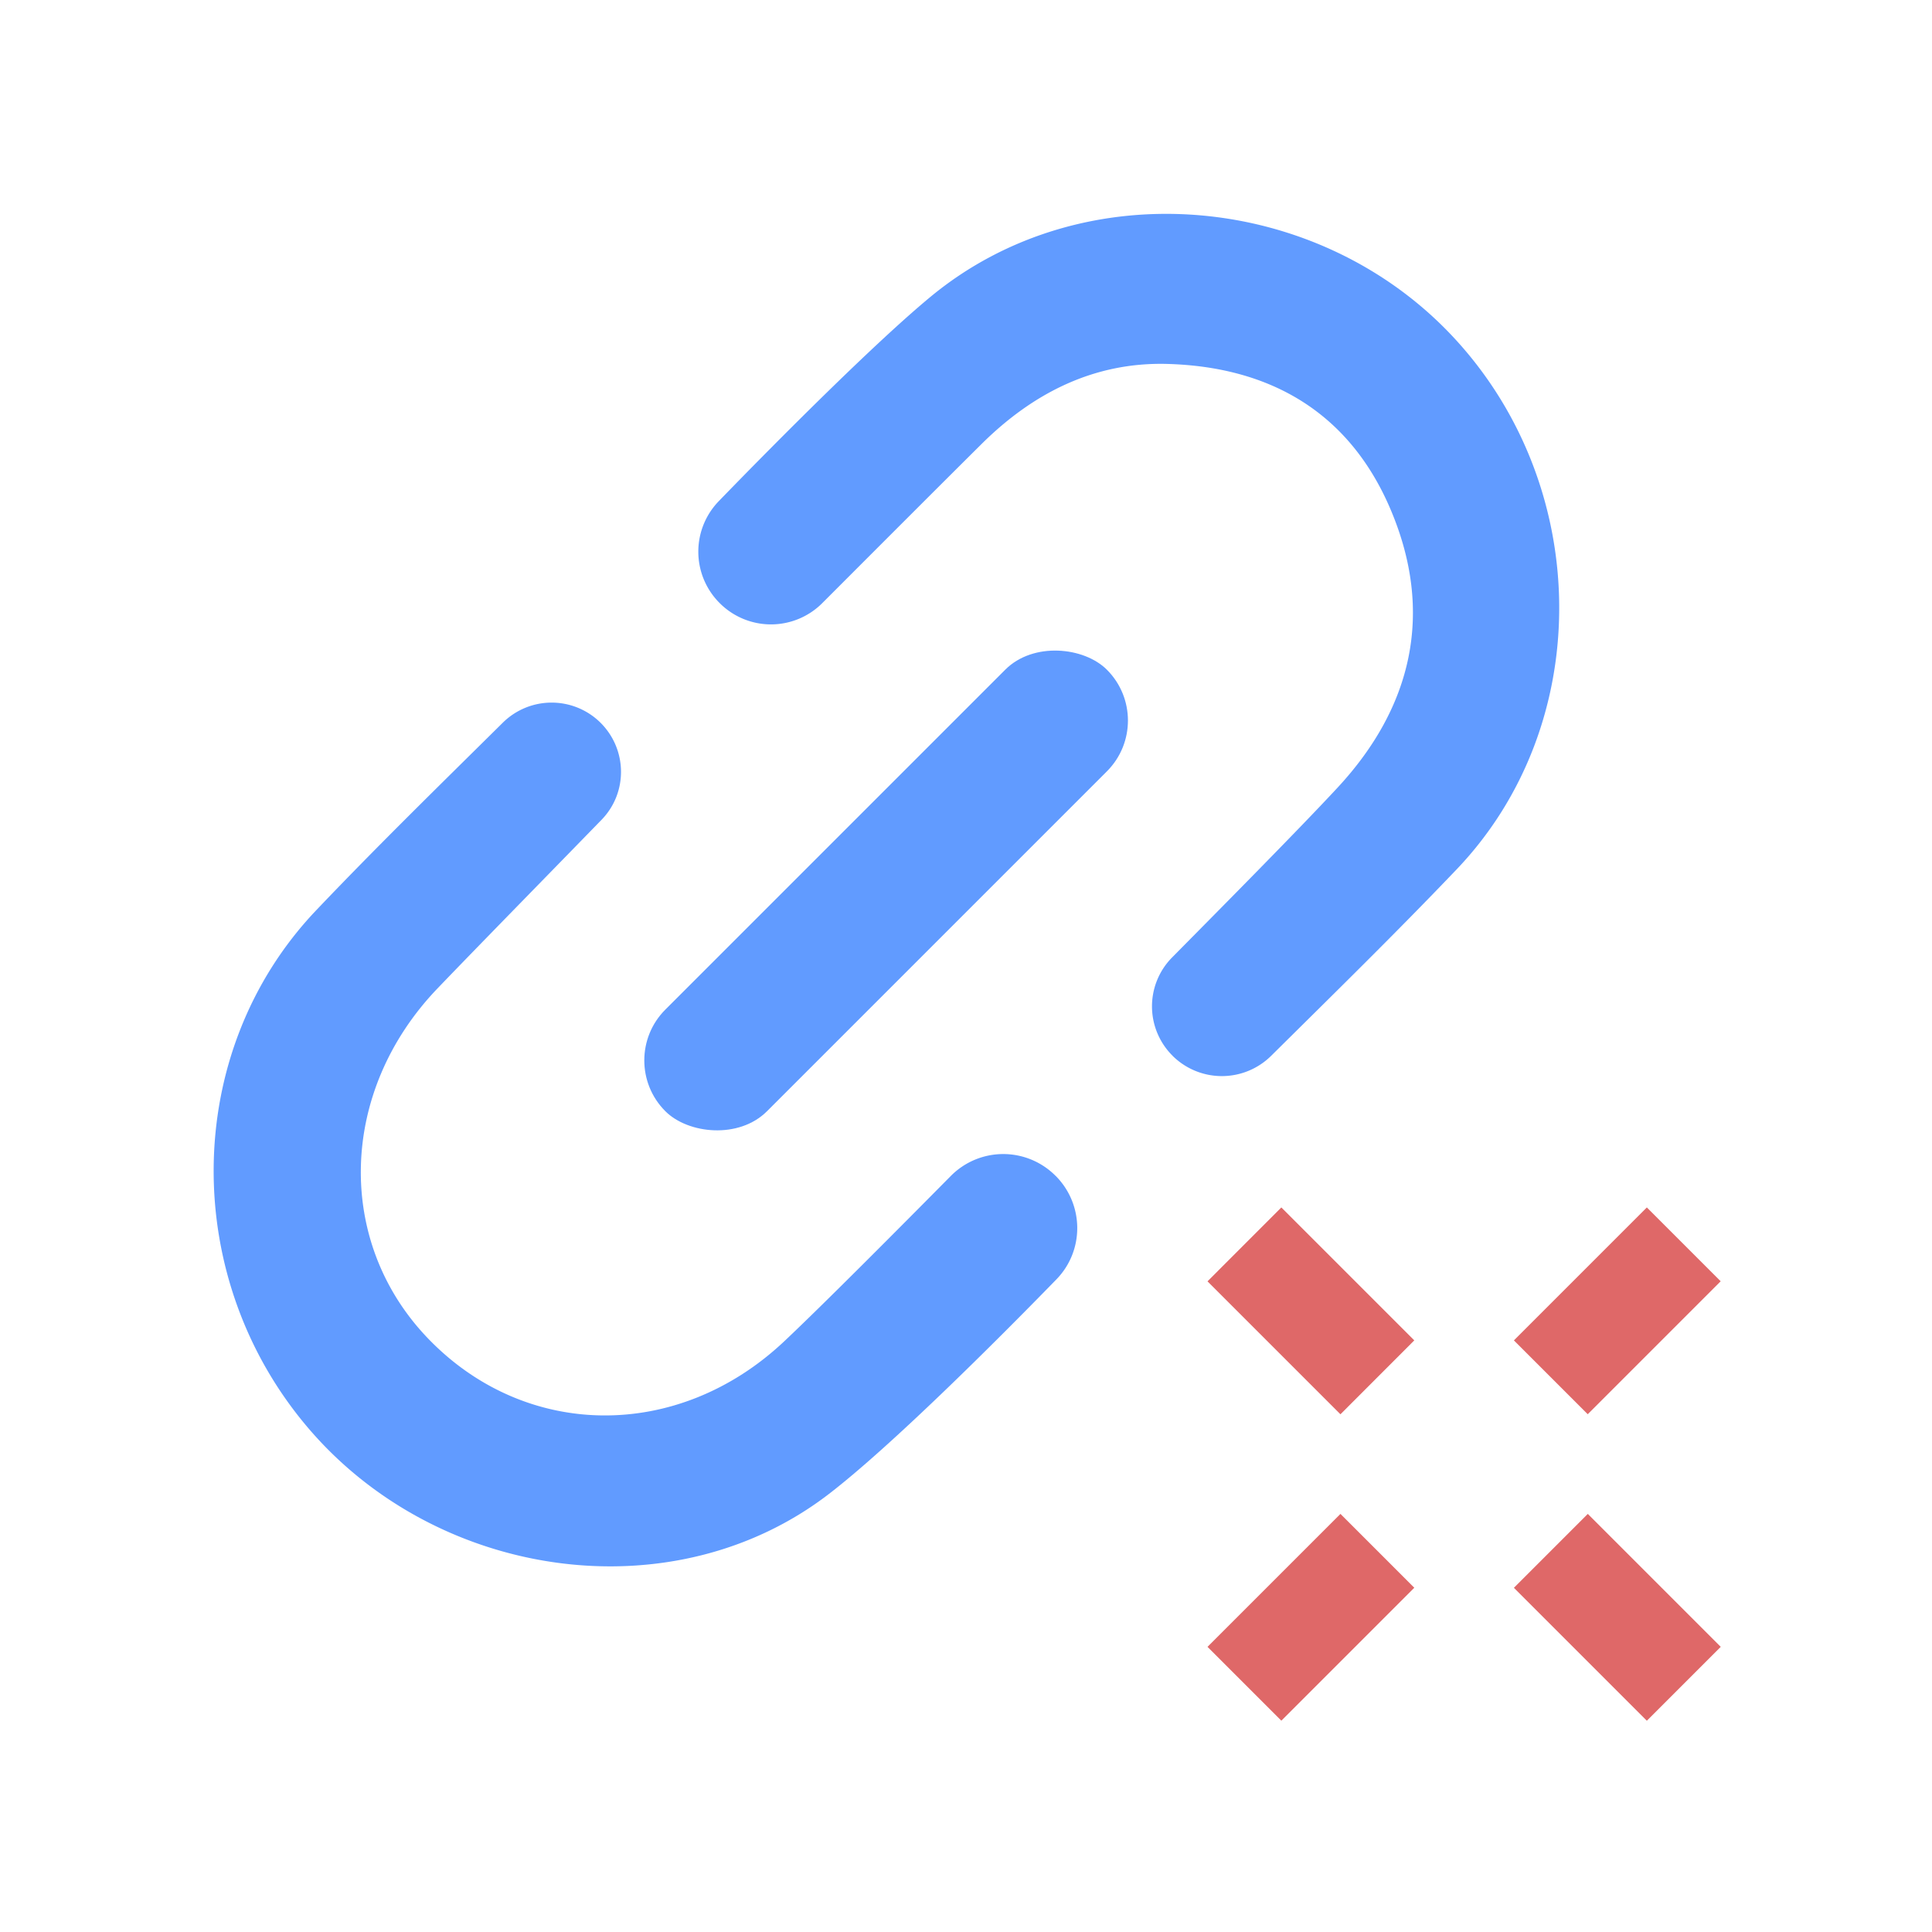
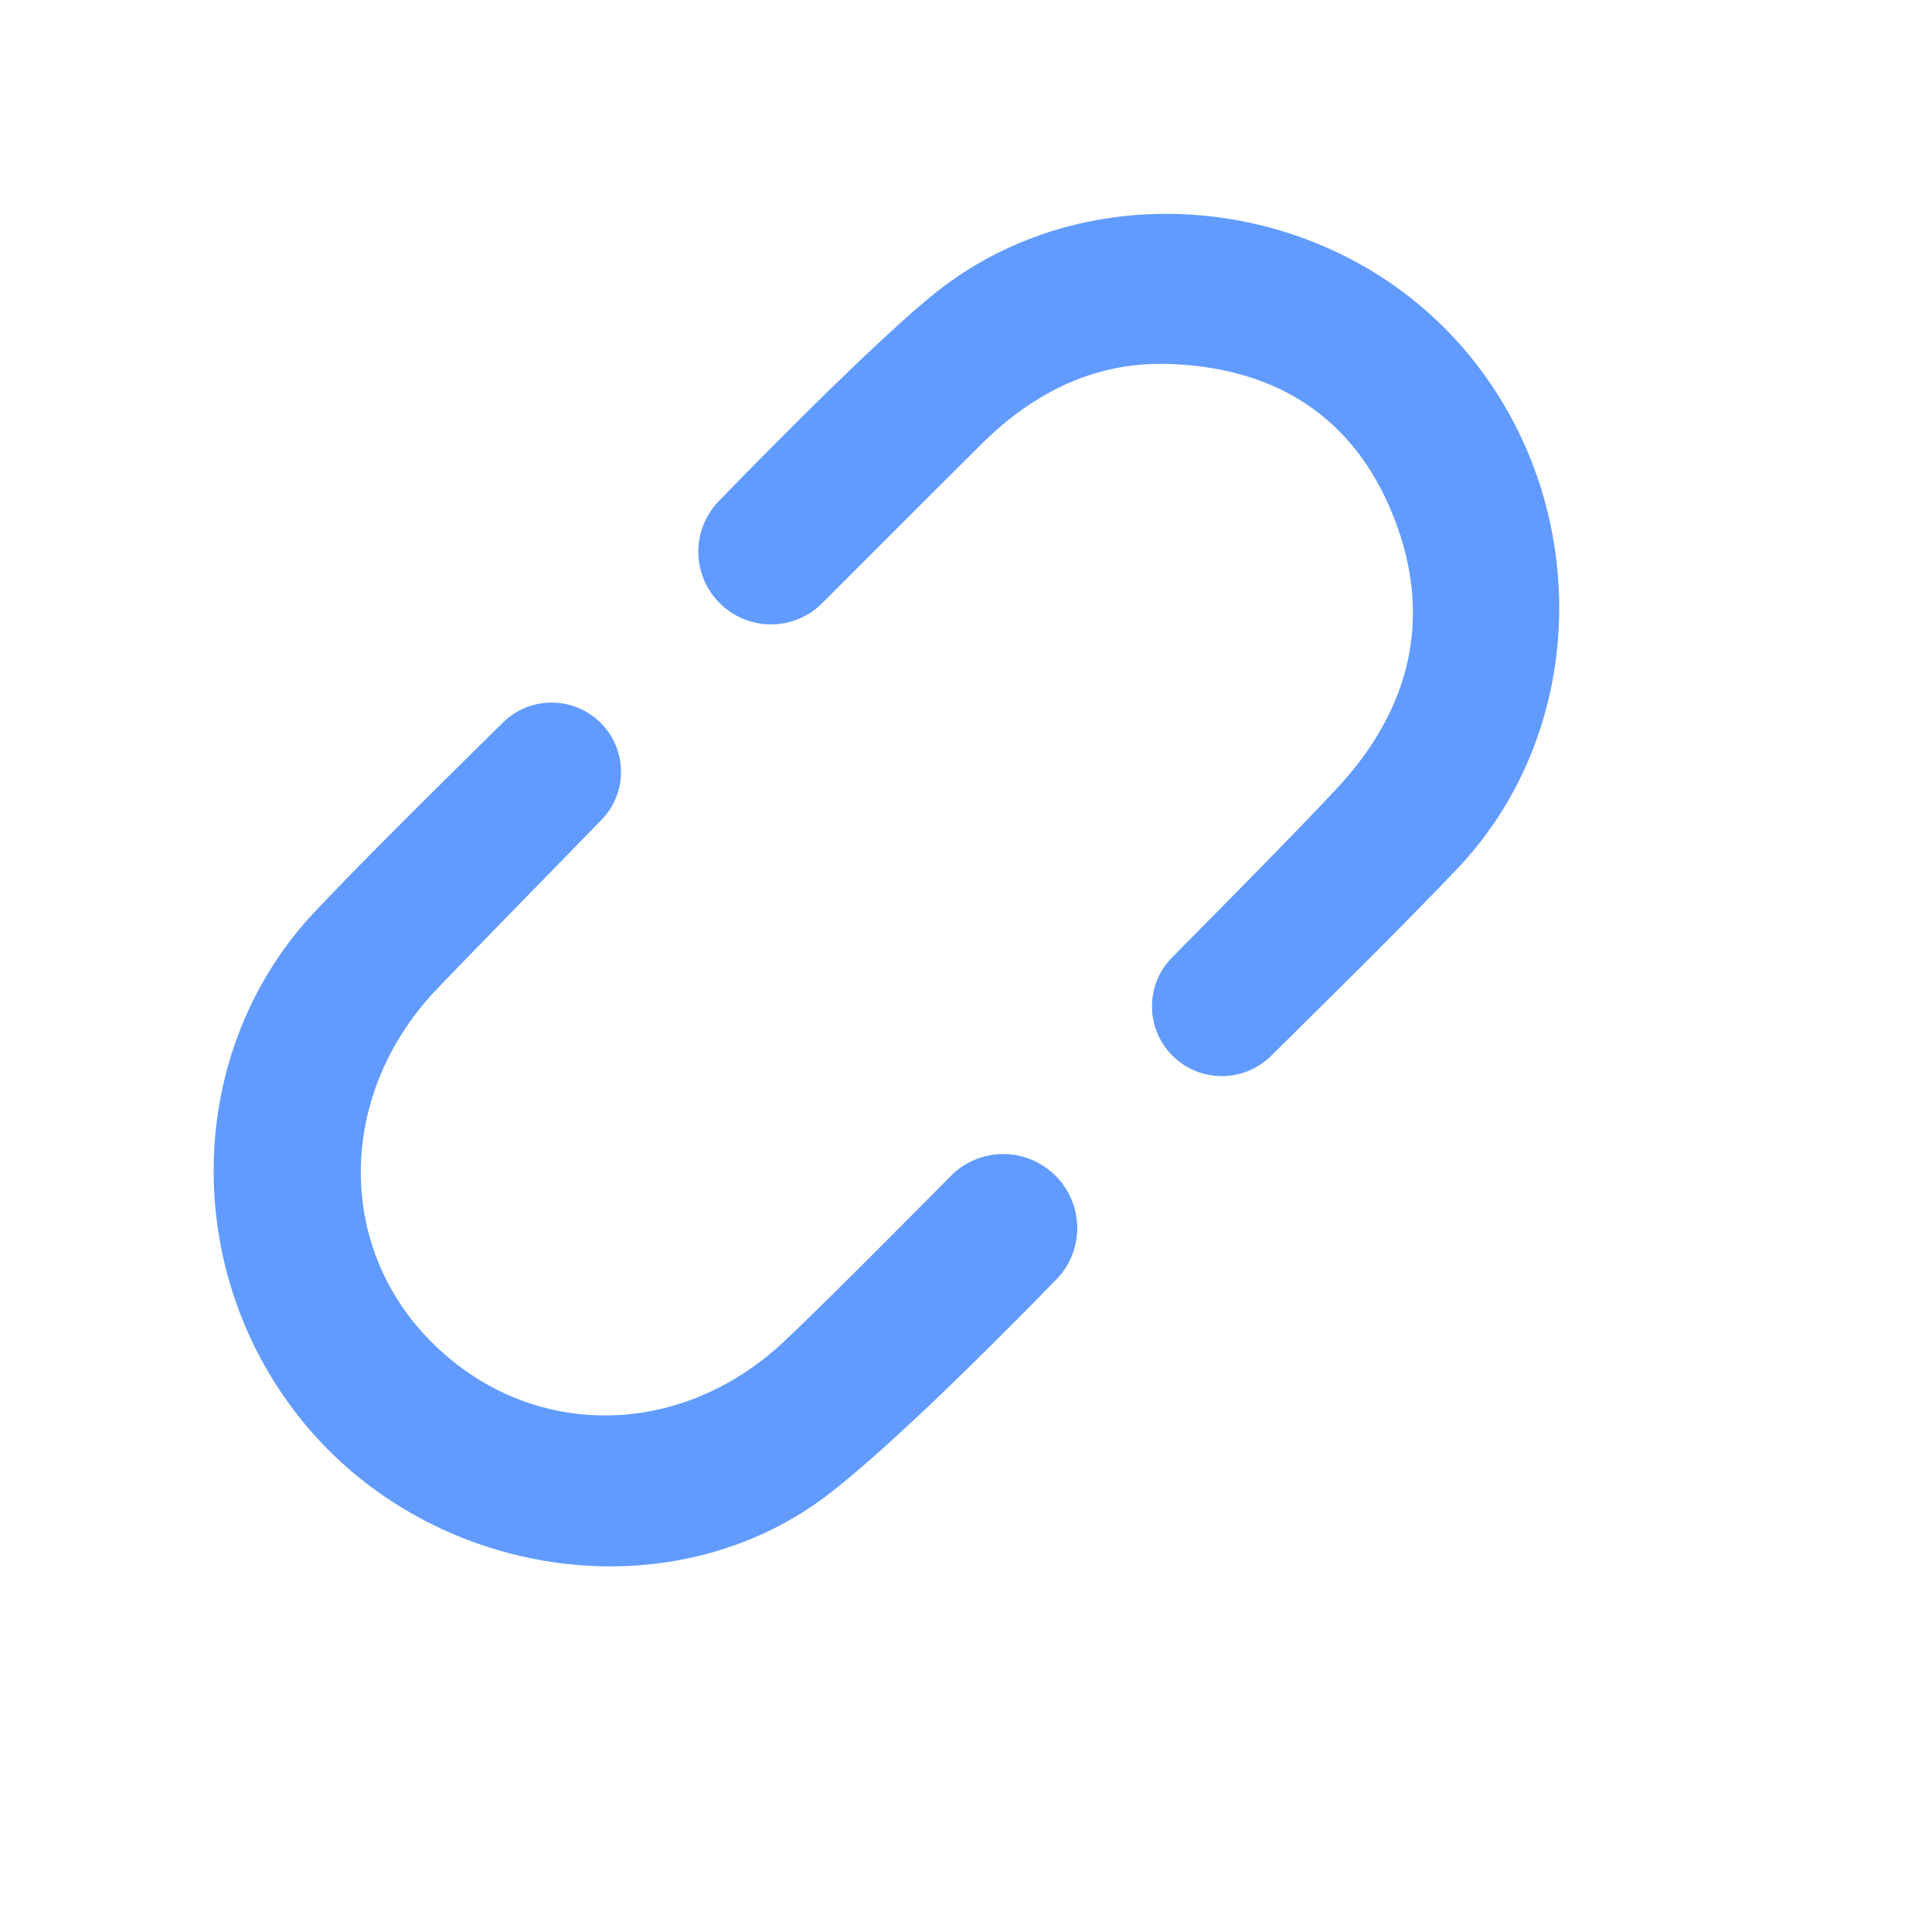
<svg xmlns="http://www.w3.org/2000/svg" data-name="BW Set" viewBox="0 0 32 32">
  <g fill="#619bff">
    <path d="M17.483 19.474c.473.473.481 1.238.014 1.717-1.023 1.051-2.742 2.764-3.764 3.551-2.564 1.975-6.421 1.435-8.575-1.028-2.181-2.495-2.163-6.281.08-8.638.997-1.048 2.032-2.059 3.088-3.104a1.15 1.15 0 0 1 1.622 0c.444.444.452 1.159.014 1.608-.816.839-2.062 2.11-2.717 2.793-1.633 1.704-1.691 4.19-.165 5.786 1.612 1.686 4.146 1.723 5.915.052.657-.62 1.904-1.875 2.754-2.734a1.221 1.221 0 0 1 1.734-.002Zm1.938-1.988a1.152 1.152 0 0 1-.008-1.627c.838-.848 2.107-2.129 2.743-2.815 1.237-1.334 1.6-2.899.878-4.602-.68-1.605-1.988-2.366-3.698-2.414-1.213-.034-2.227.482-3.078 1.326-.611.606-1.813 1.809-2.639 2.636a1.2 1.2 0 0 1-1.7-.002 1.202 1.202 0 0 1-.015-1.686c.974-1.005 2.578-2.616 3.506-3.384 2.535-2.099 6.442-1.739 8.684.69 2.288 2.479 2.318 6.398.033 8.791-.995 1.043-2.026 2.052-3.072 3.088a1.16 1.16 0 0 1-1.634 0Z" />
-     <rect x="9.507" y="13.558" width="10.342" height="2.381" rx="1.19" ry="1.19" transform="rotate(-45 14.678 14.75)" />
  </g>
-   <path d="m25.075 22.201 2.202-2.202 1.223 1.223-2.202 2.202zM20 21.223l1.223-1.224 2.202 2.202-1.223 1.224zm0 6.054 2.202-2.202 1.223 1.223-2.202 2.202zm5.075-.978 1.224-1.224 2.202 2.202-1.224 1.224z" fill="#df6868" />
</svg>